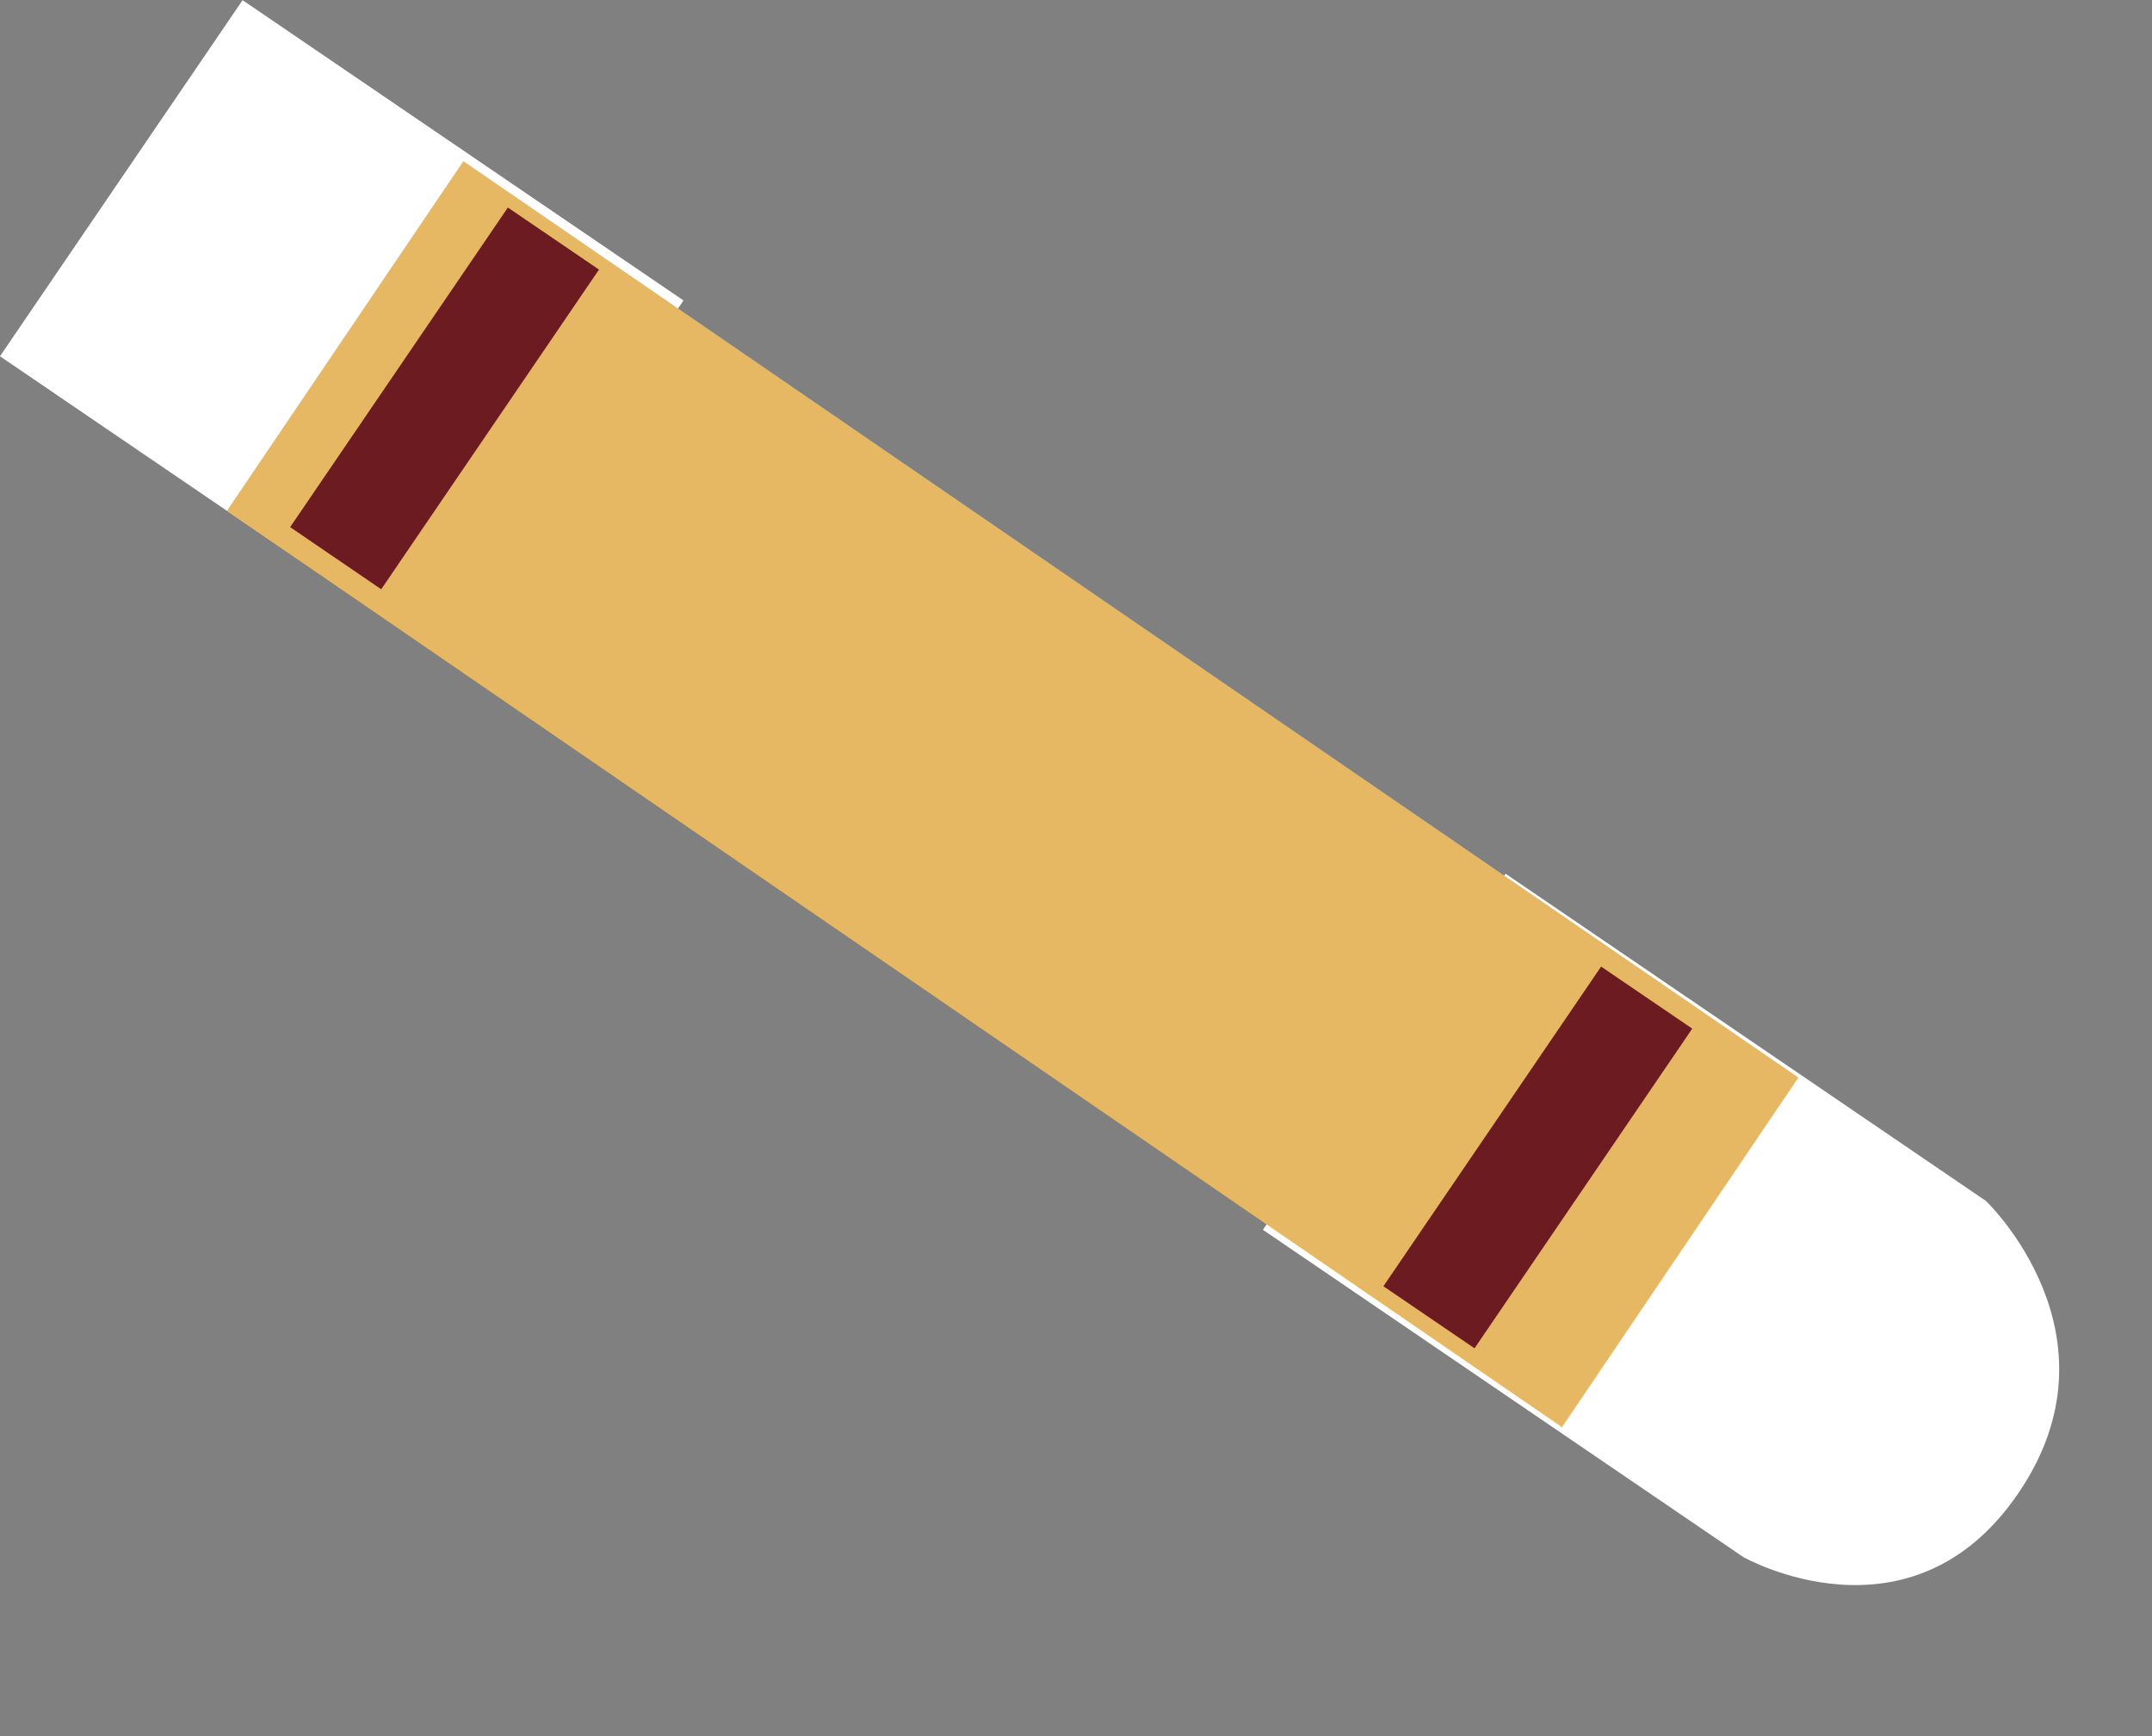
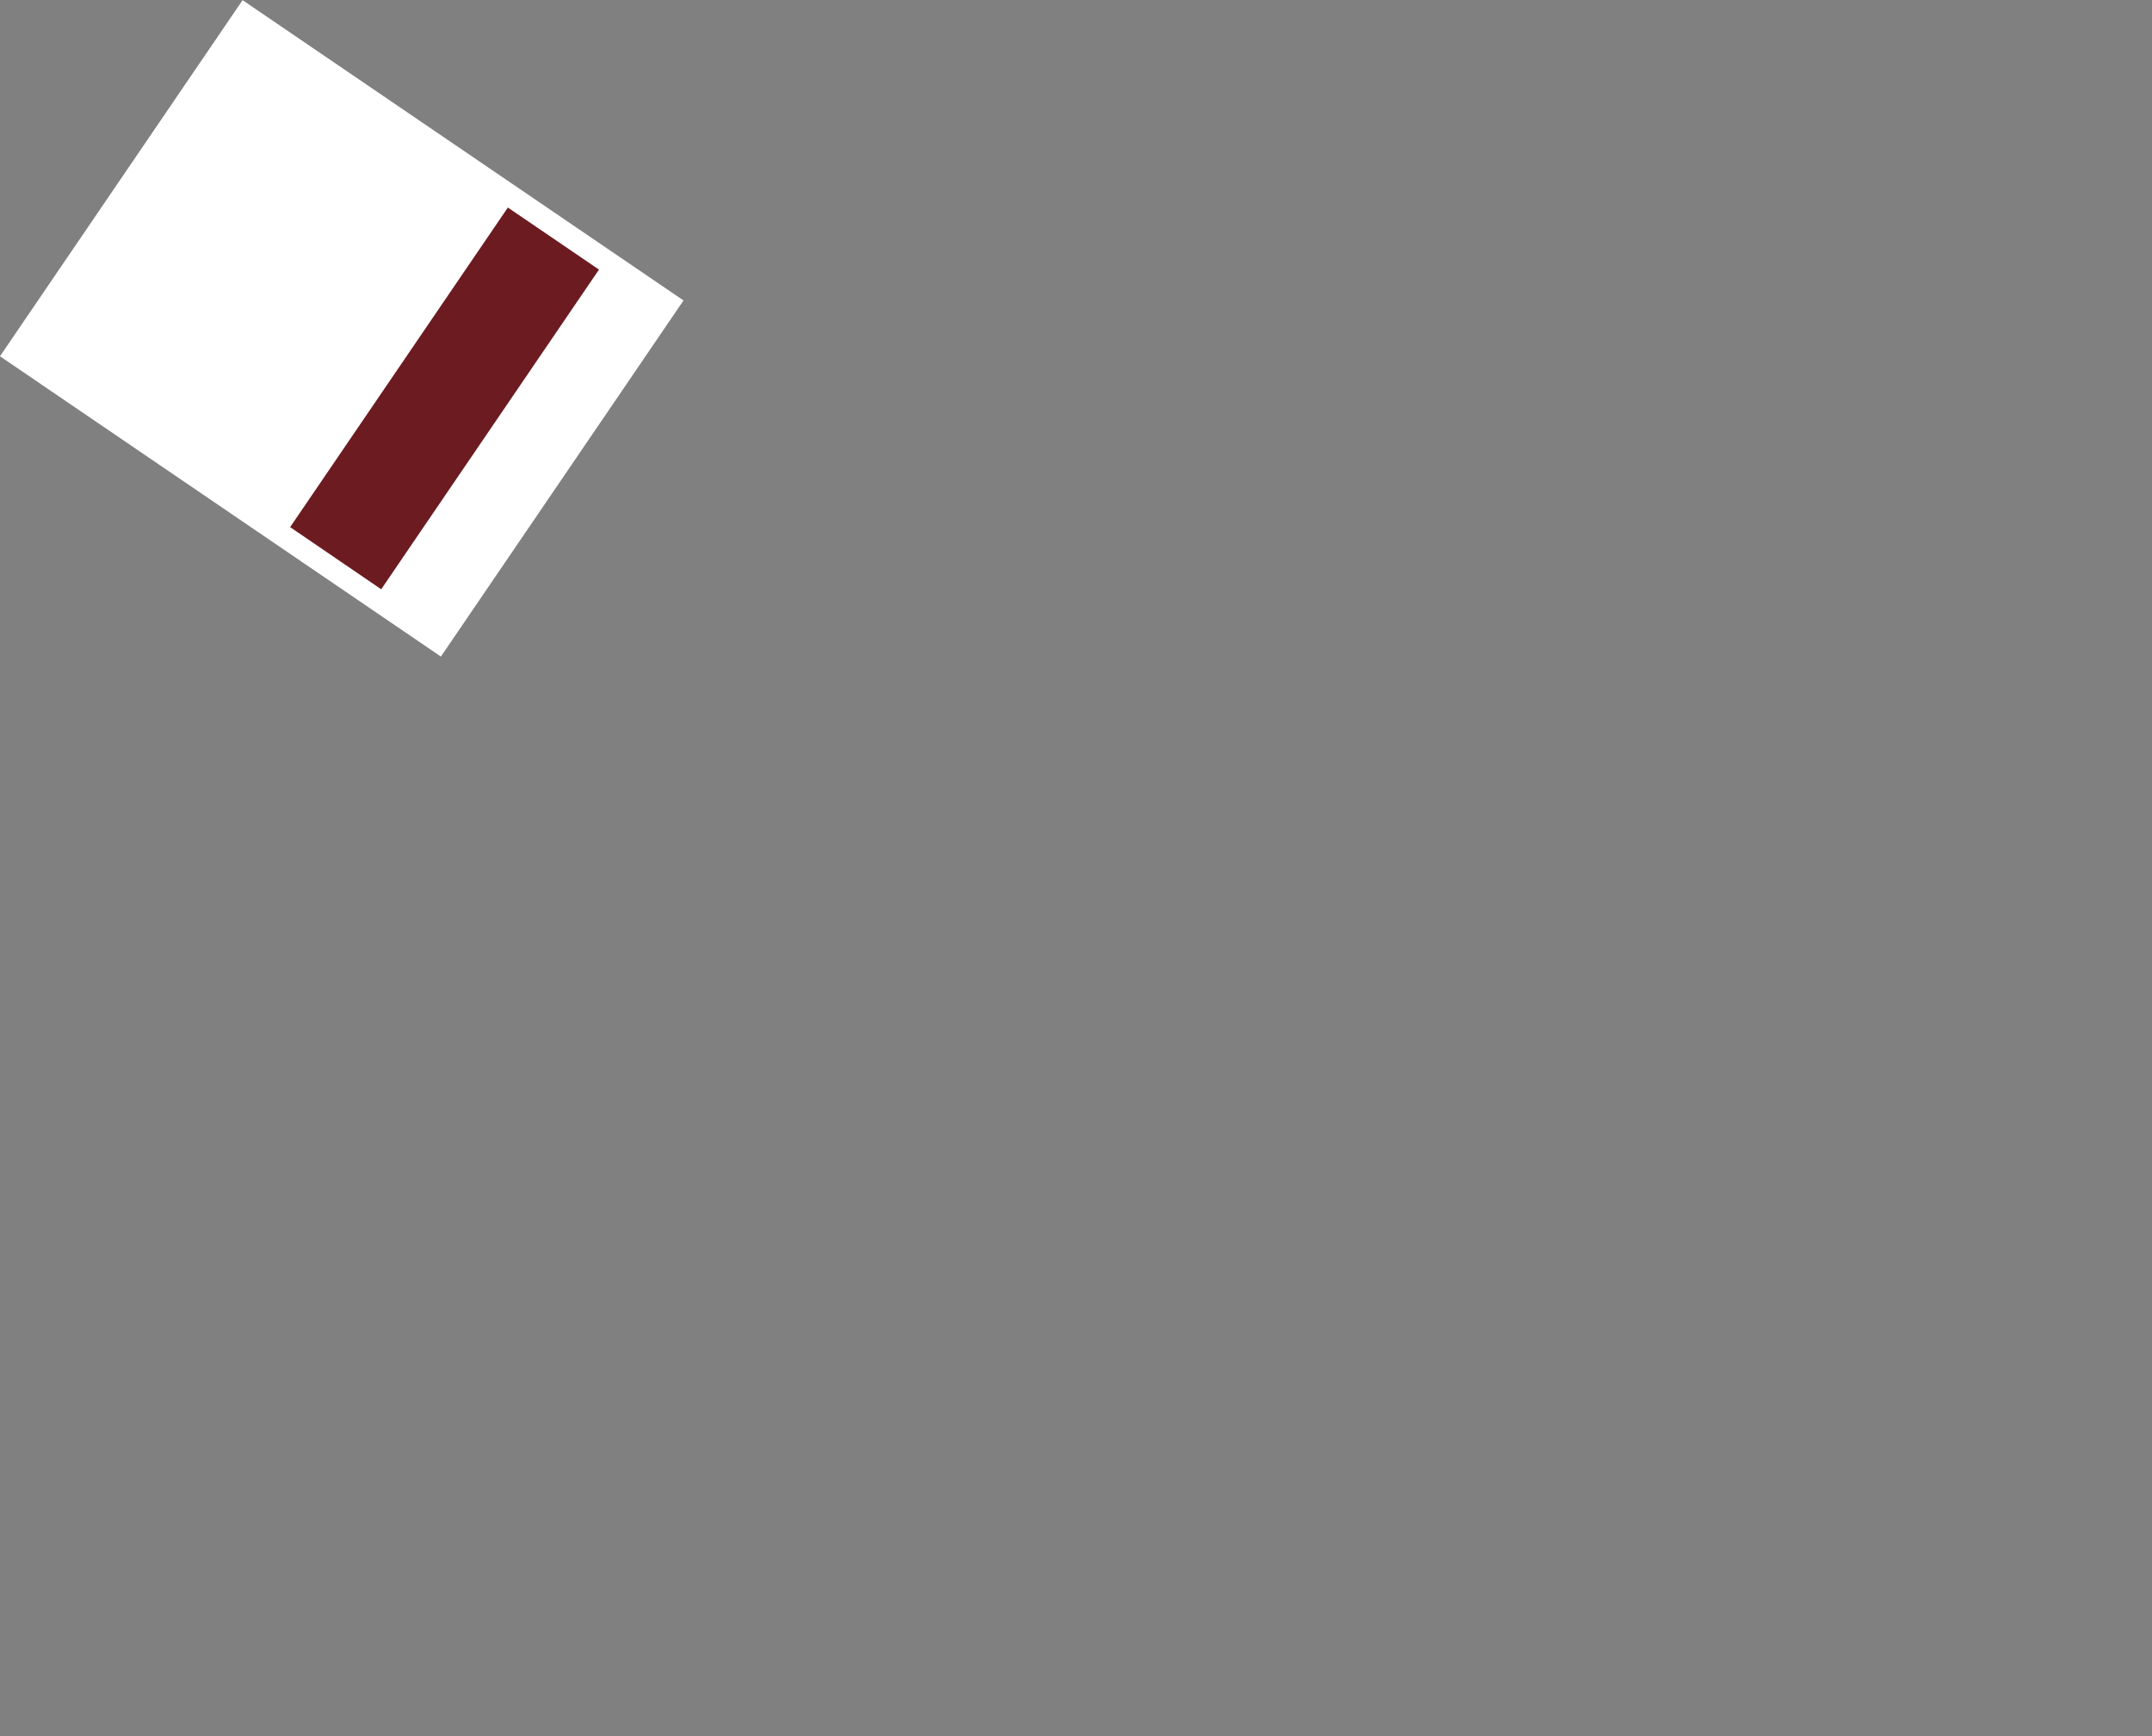
<svg xmlns="http://www.w3.org/2000/svg" width="77.97" height="62.915" viewBox="0 0 77.97 62.915">
  <rect x="0" y="0" width="77.97" height="62.915" fill="#808080" stroke="none" />
  <g id="グループ_568" data-name="グループ 568" transform="matrix(0.695, -0.719, 0.719, 0.695, -1.905, 11.069)">
    <rect id="長方形_387" data-name="長方形 387" width="19.33" height="15.613" transform="translate(15.387 0) rotate(80.234)" fill="#fff" />
-     <path id="パス_877" data-name="パス 877" d="M15.387,0,0,2.647,3.571,23.406s1.741,6.732,8.588,5.555,6.8-8.2,6.8-8.2Z" transform="translate(9.043 54.901)" fill="#fff" />
-     <path id="パス_14718" data-name="パス 14718" d="M0,0,58.672.206,58.727,15.5.055,15.295Z" transform="translate(16.753 9.806) rotate(80.241)" fill="#e6b864" />
-     <path id="パス_878" data-name="パス 878" d="M0,2.379,13.811,0" transform="translate(10.945 61.698)" fill="none" stroke="#6c1b21" stroke-miterlimit="10" stroke-width="3.995" />
    <path id="パス_879" data-name="パス 879" d="M0,2.377C.759,2.247,13.811,0,13.811,0" transform="translate(3.192 14.102)" fill="none" stroke="#6c1b21" stroke-miterlimit="10" stroke-width="3.995" />
  </g>
</svg>